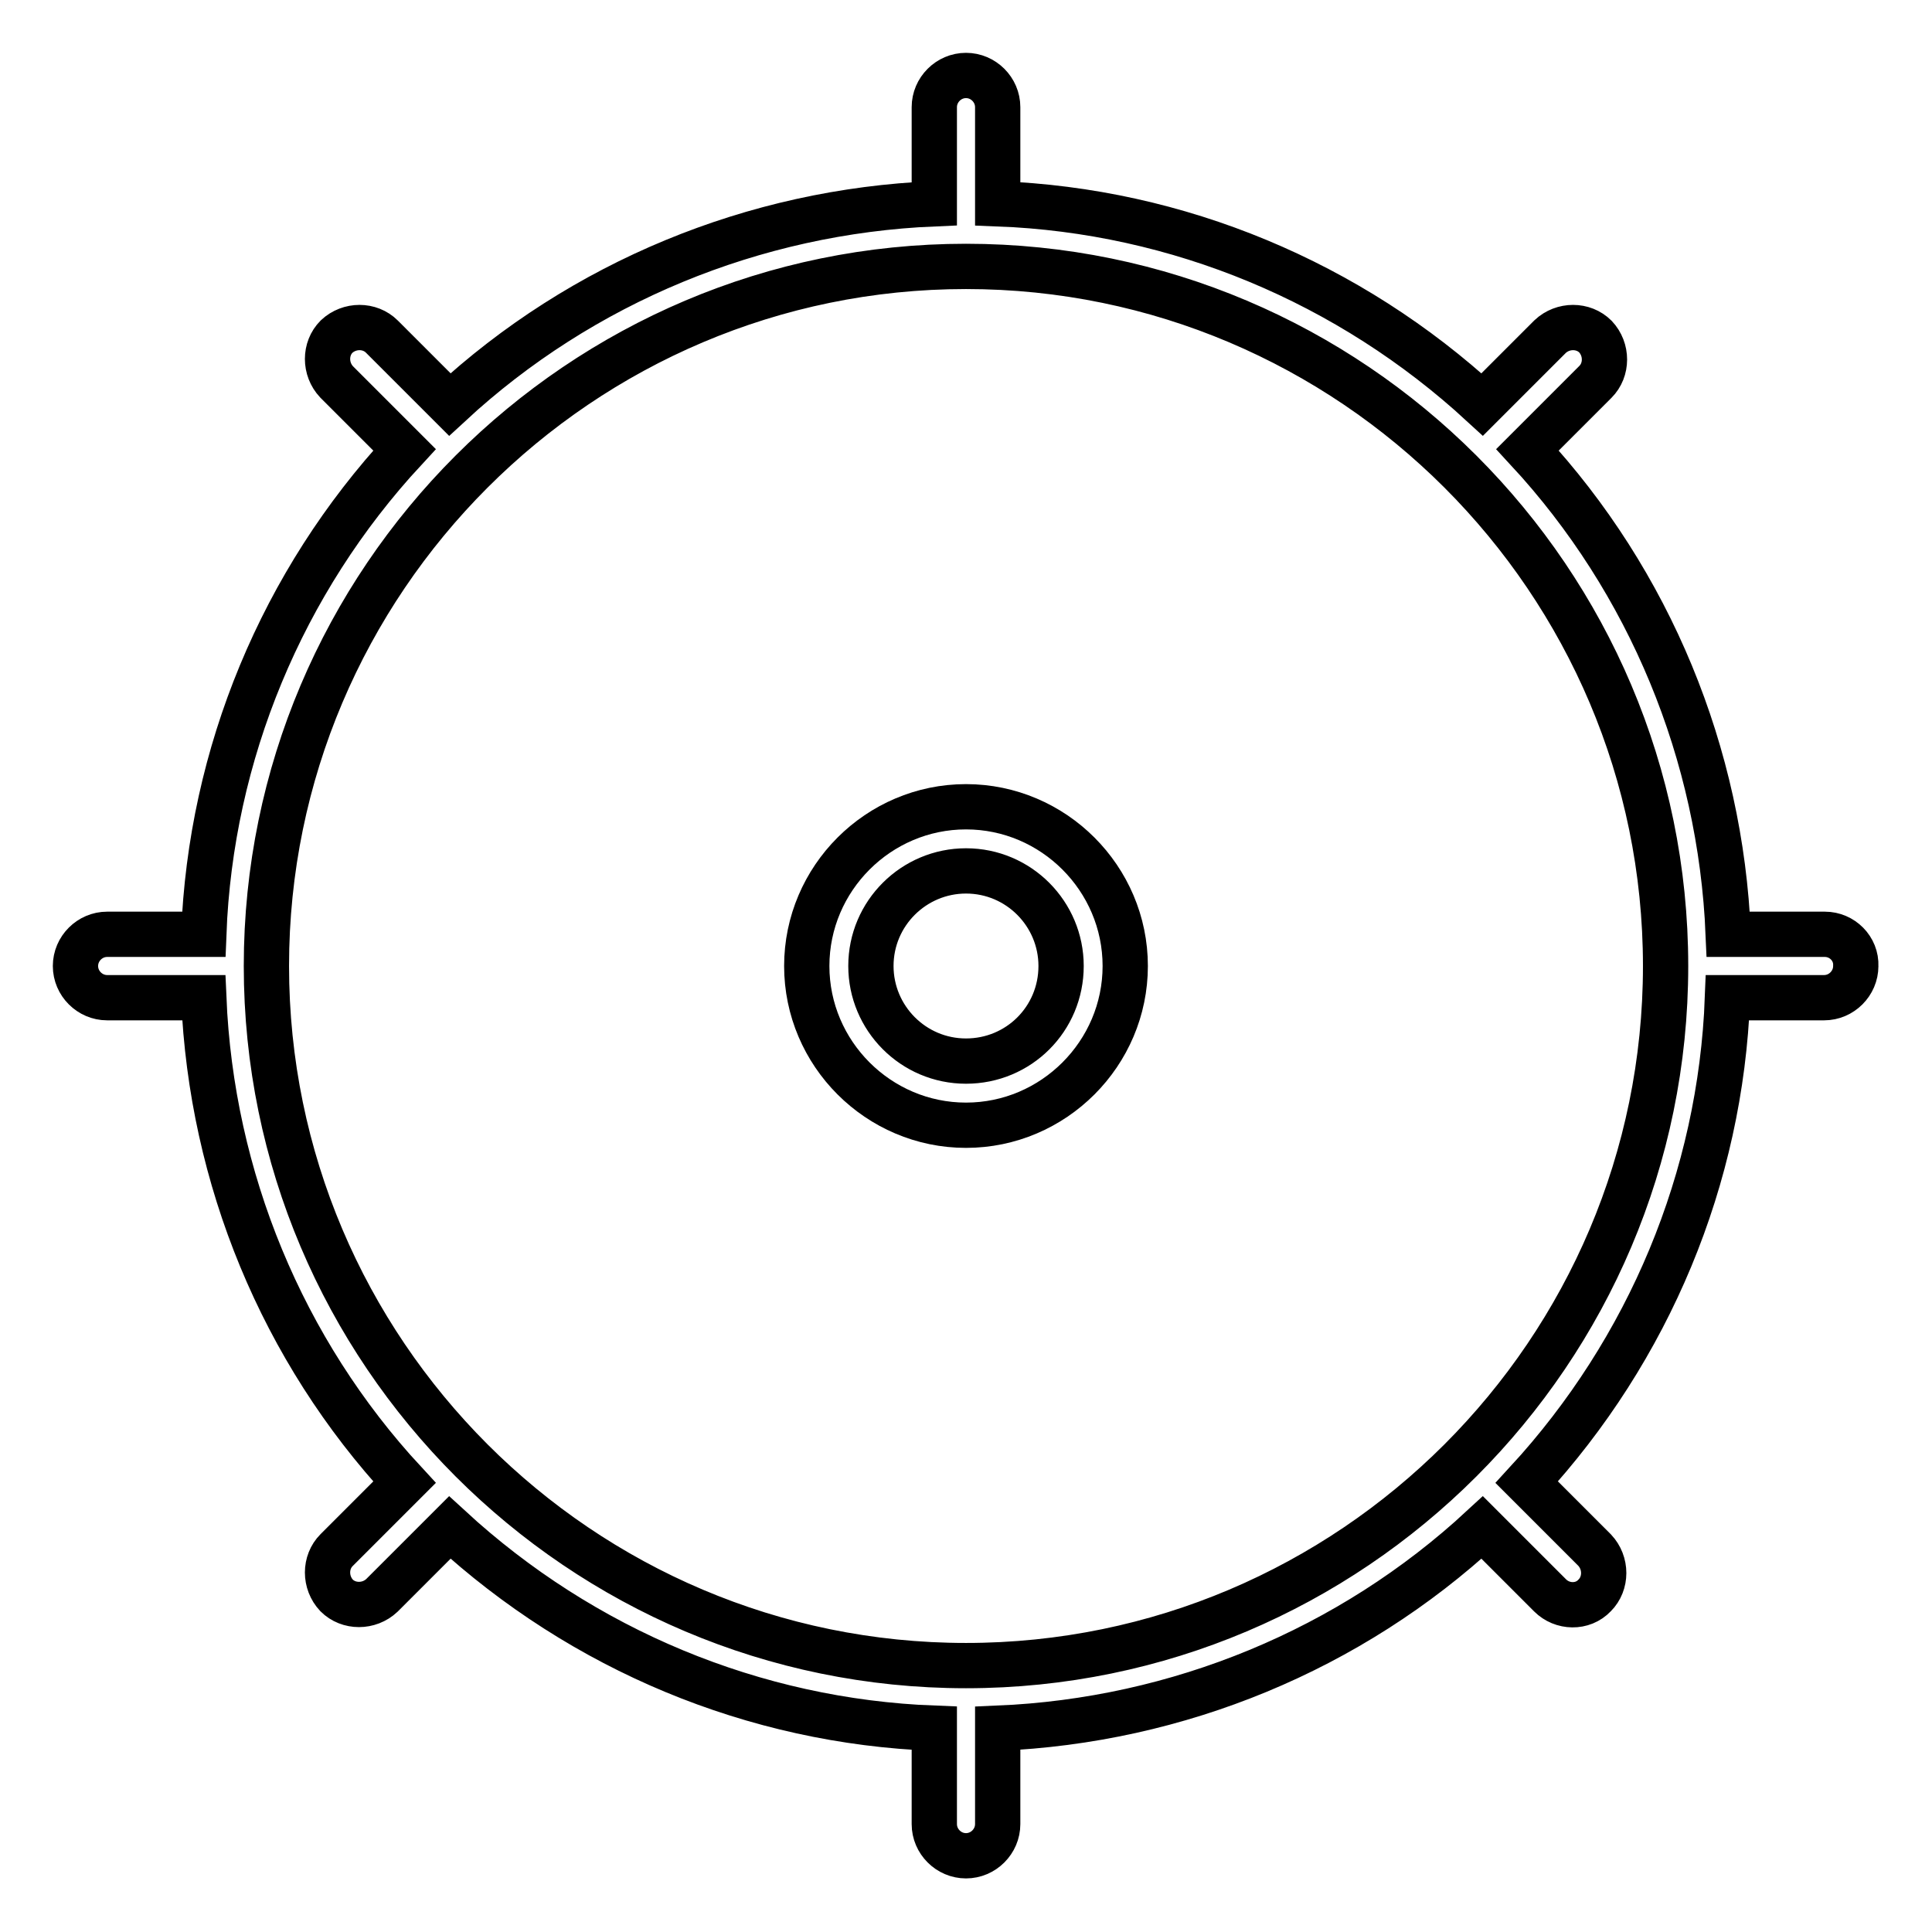
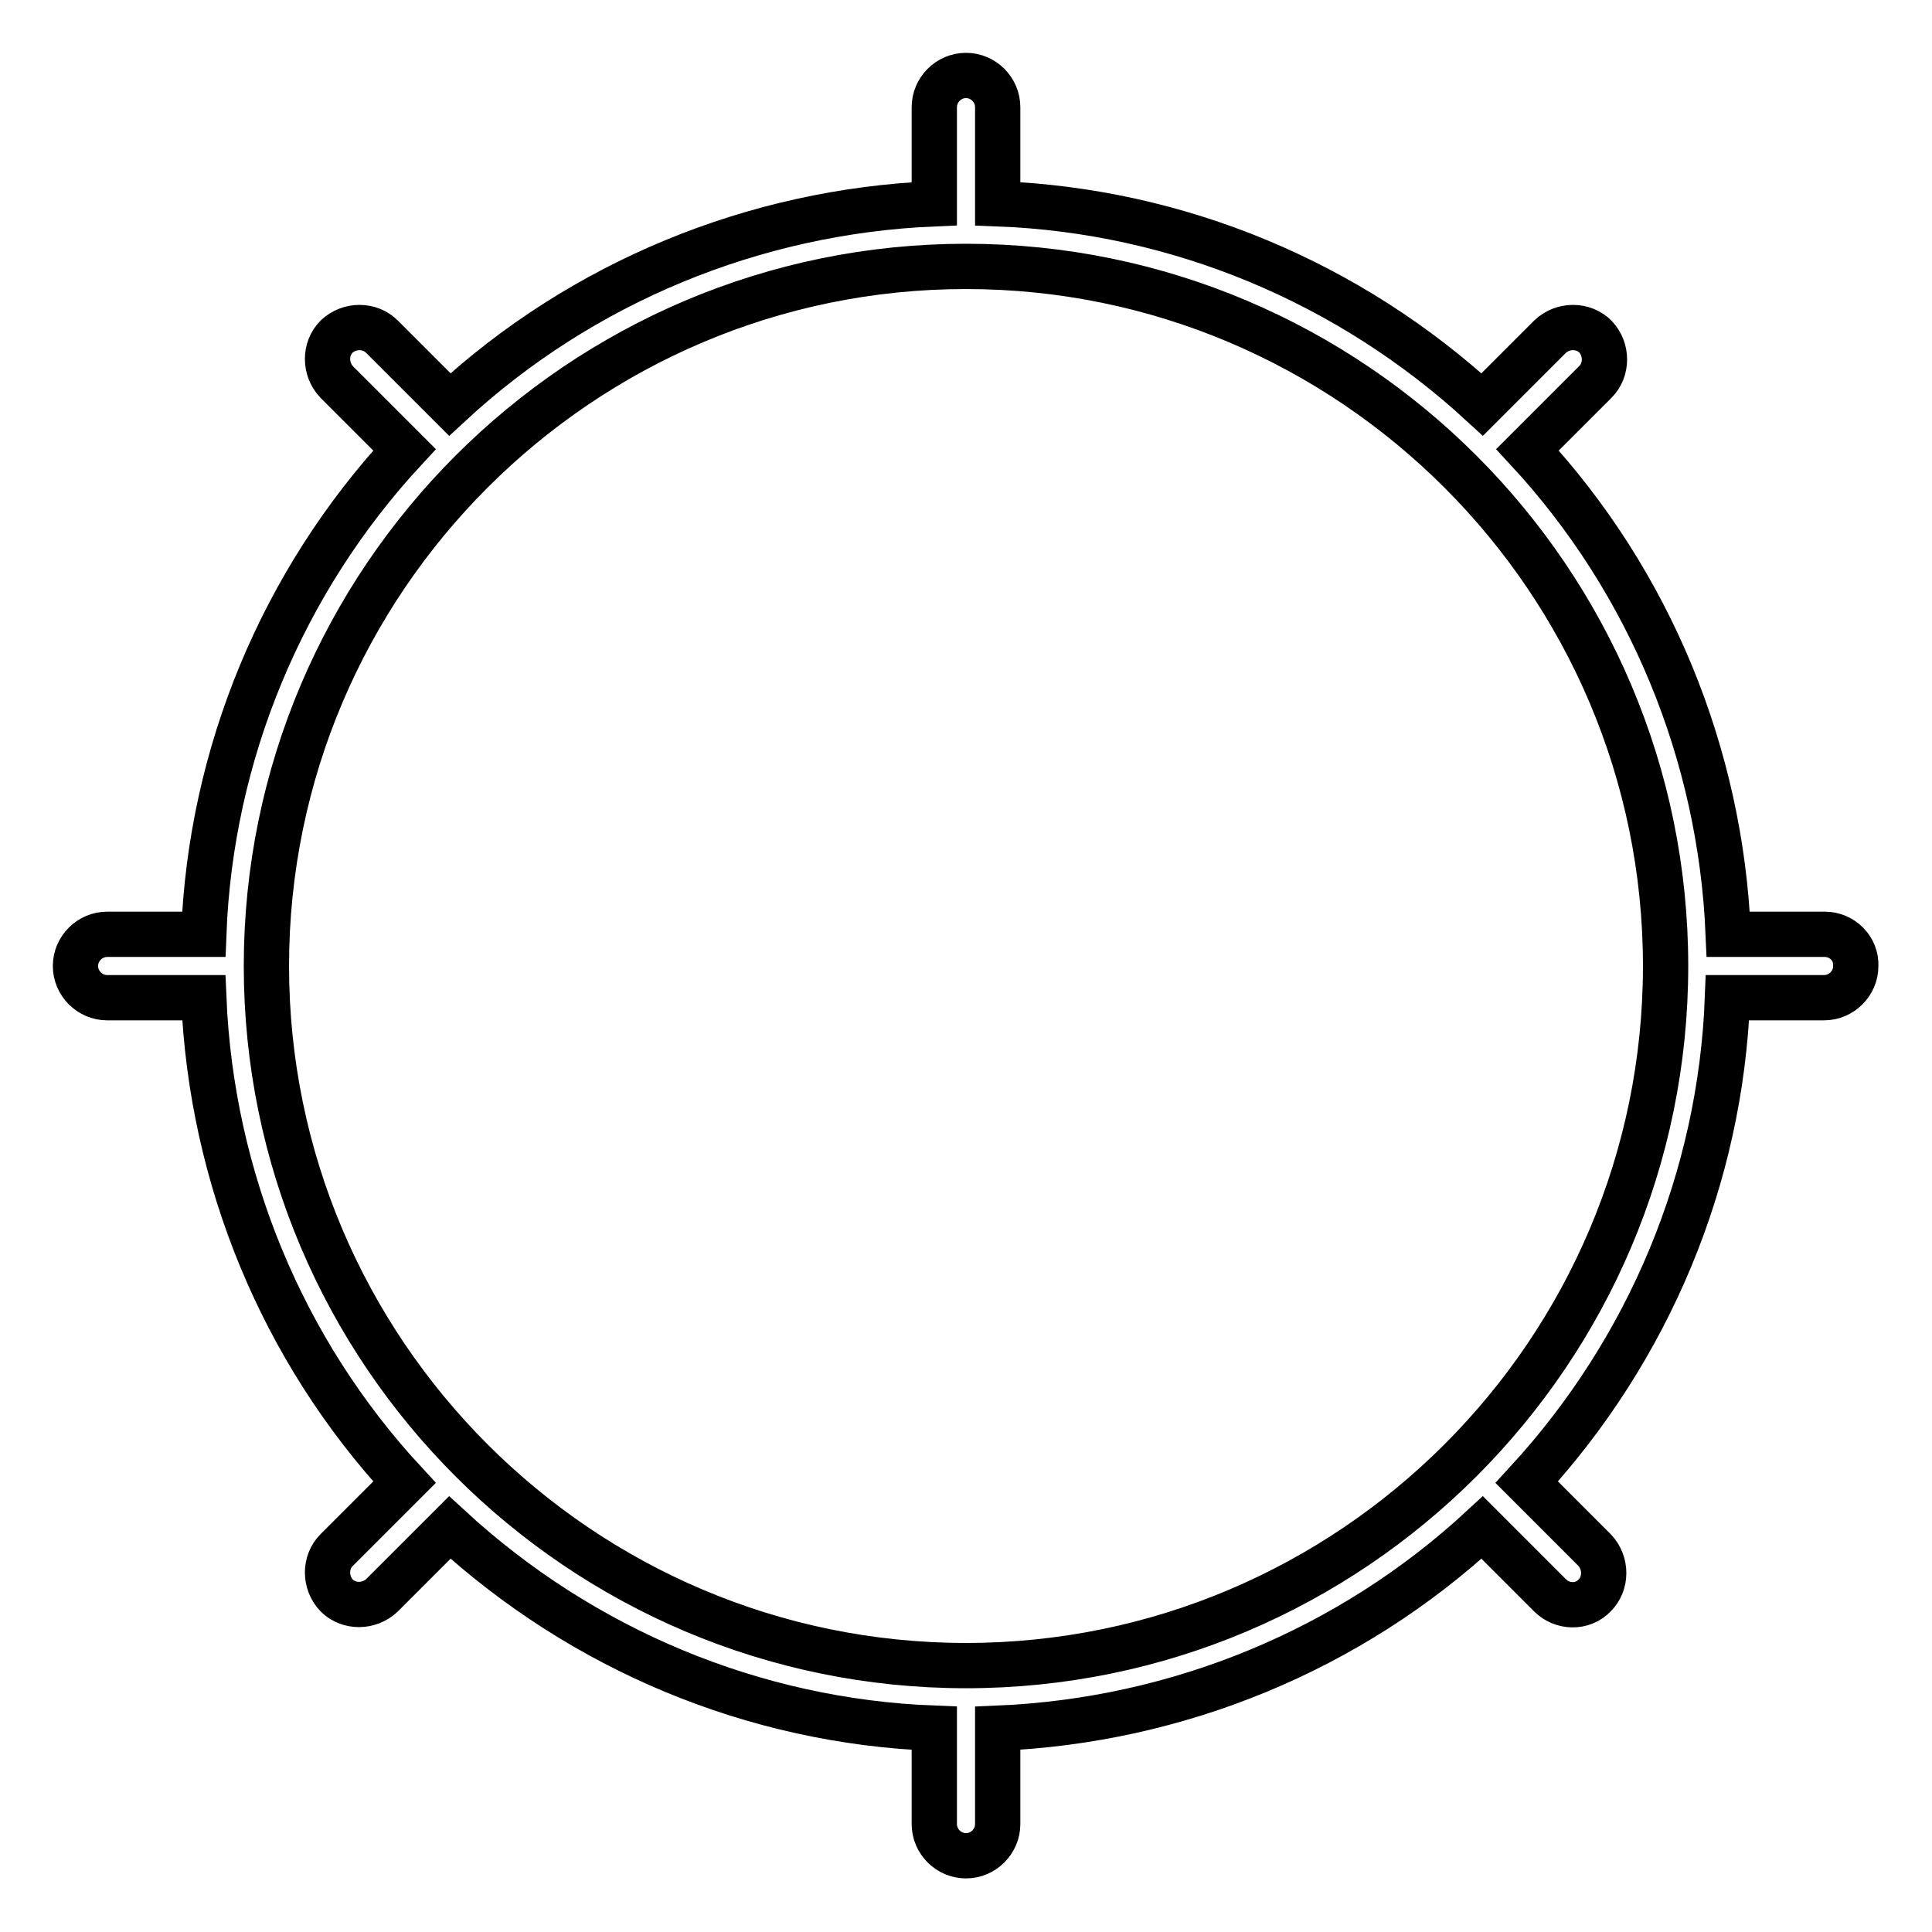
<svg xmlns="http://www.w3.org/2000/svg" version="1.1" x="0px" y="0px" viewBox="0 0 256 256" enable-background="new 0 0 256 256" xml:space="preserve">
  <g>
-     <path stroke-width="6" fill-opacity="0" stroke="#000000" d="M128,106.9c-11.6,0-21.1,9.5-21.1,21.1c0,11.6,9.5,21.1,21.1,21.1c11.6,0,21.1-9.5,21.1-21.1 C149.1,116.4,139.6,106.9,128,106.9z M128,140.6c-7,0-12.6-5.7-12.6-12.6c0-7,5.7-12.6,12.6-12.6c7,0,12.6,5.7,12.6,12.6 C140.6,135,135,140.6,128,140.6z" />
    <path stroke-width="6" fill-opacity="0" stroke="#000000" d="M241.8,123.8H229c-1-23.9-10.4-46.7-26.6-64.2l9-9c1.6-1.6,1.6-4.3,0-6c-1.6-1.6-4.3-1.6-6,0l-9,9 c-17.6-16.2-40.3-25.7-64.2-26.6V14.2c0-2.3-1.9-4.2-4.2-4.2c-2.3,0-4.2,1.9-4.2,4.2c0,0,0,0,0,0V27c-23.9,1-46.7,10.4-64.2,26.6 l-9-9c-1.6-1.6-4.3-1.6-6,0c-1.6,1.6-1.6,4.3,0,6l9,9C37.4,77.1,27.9,99.9,27,123.8H14.2c-2.3,0-4.2,1.9-4.2,4.2 c0,2.3,1.9,4.2,4.2,4.2c0,0,0,0,0,0H27c1,23.9,10.4,46.7,26.6,64.2l-9,9c-1.6,1.6-1.6,4.3,0,6c1.6,1.6,4.3,1.6,6,0l9-9 c17.6,16.2,40.3,25.7,64.2,26.6v12.7c0,2.3,1.9,4.2,4.2,4.2c2.3,0,4.2-1.9,4.2-4.2c0,0,0,0,0,0V229c23.9-1,46.7-10.4,64.2-26.6l9,9 c1.6,1.6,4.3,1.7,5.9,0c0,0,0,0,0,0c1.6-1.6,1.6-4.3,0-6c0,0,0,0,0,0l-9-9c16.2-17.6,25.7-40.3,26.6-64.2h12.8 c2.3,0,4.2-1.9,4.2-4.2C246,125.7,244.1,123.8,241.8,123.8C241.8,123.8,241.8,123.8,241.8,123.8z M128,220.7 c-51.1,0-92.7-41.6-92.7-92.7S76.9,35.3,128,35.3c51.1,0,92.7,41.6,92.7,92.7S179.1,220.7,128,220.7z" />
  </g>
</svg>